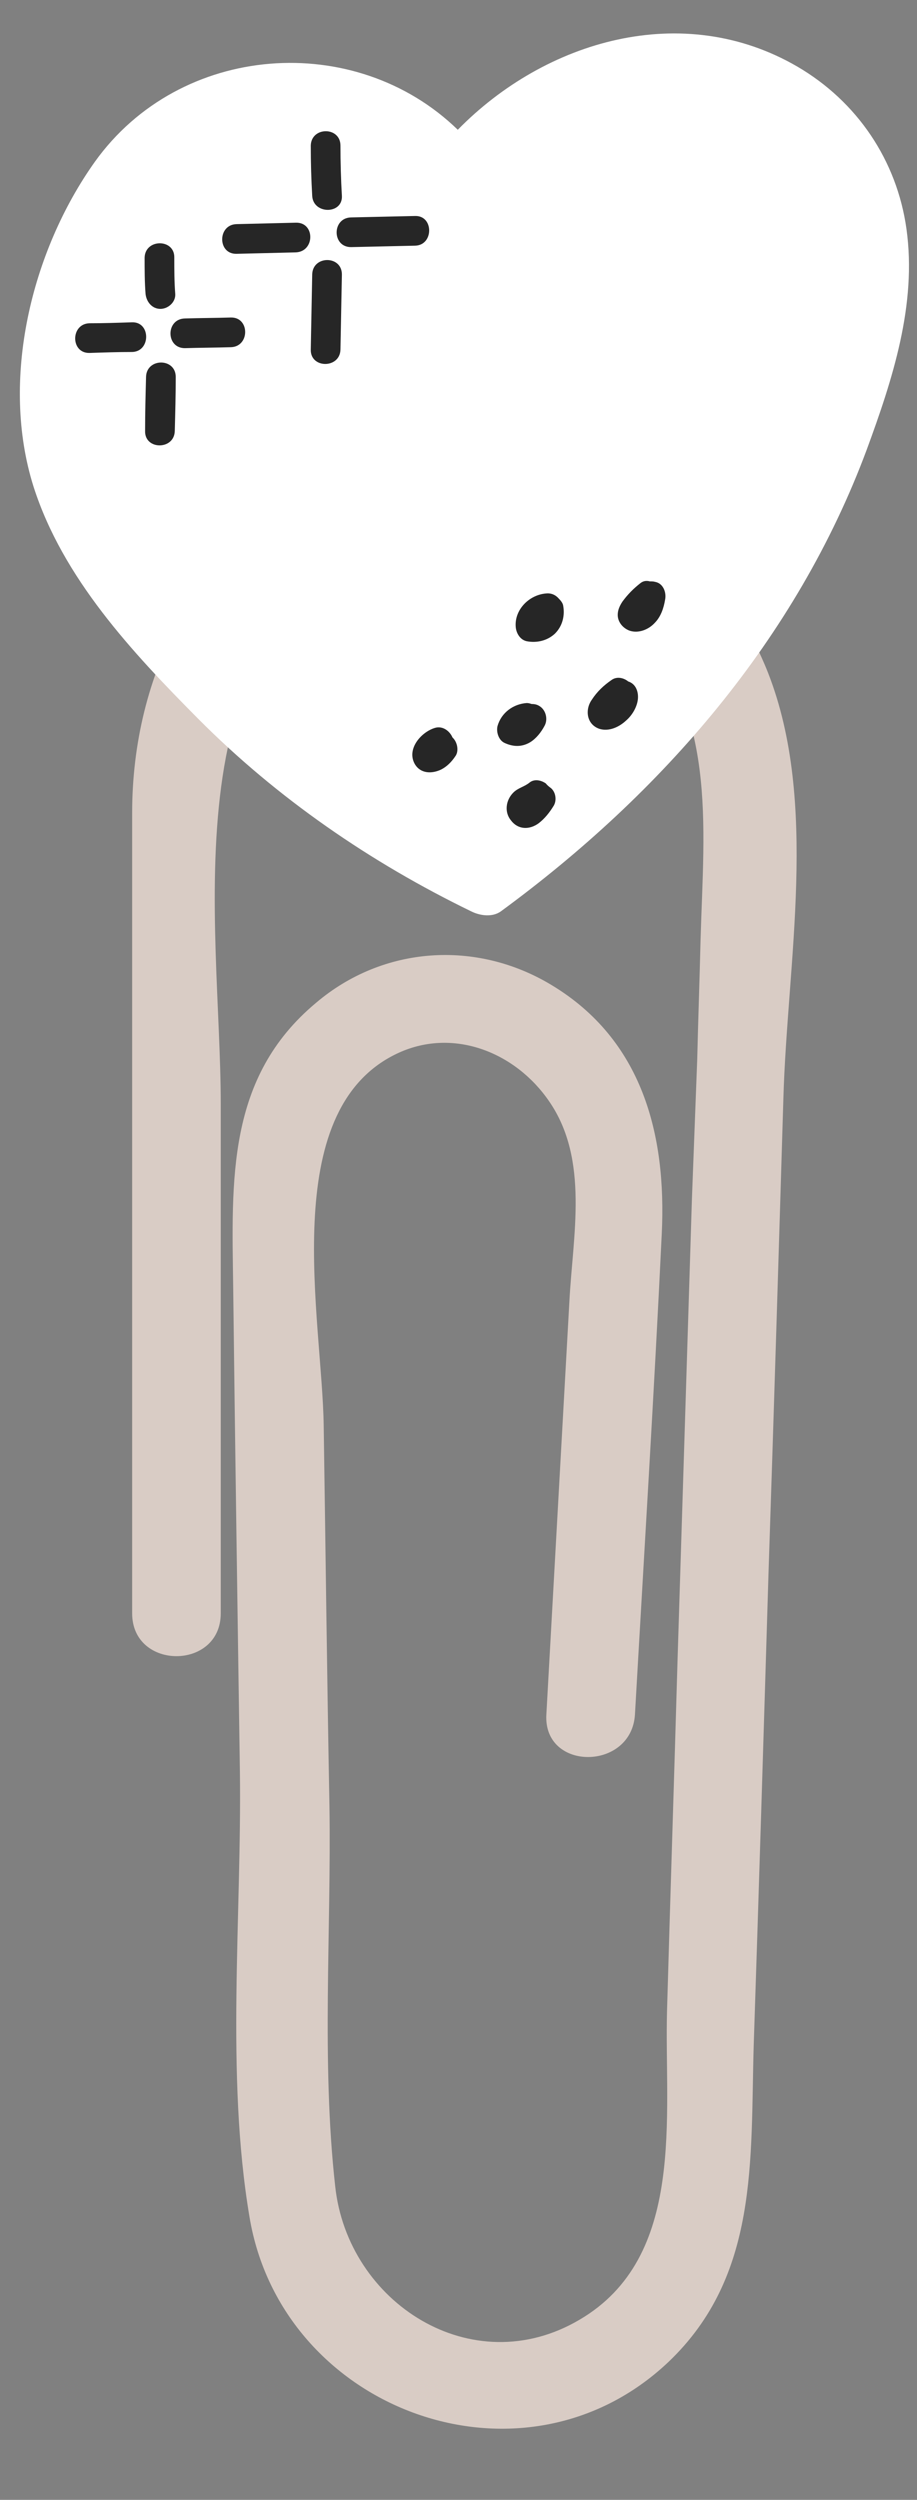
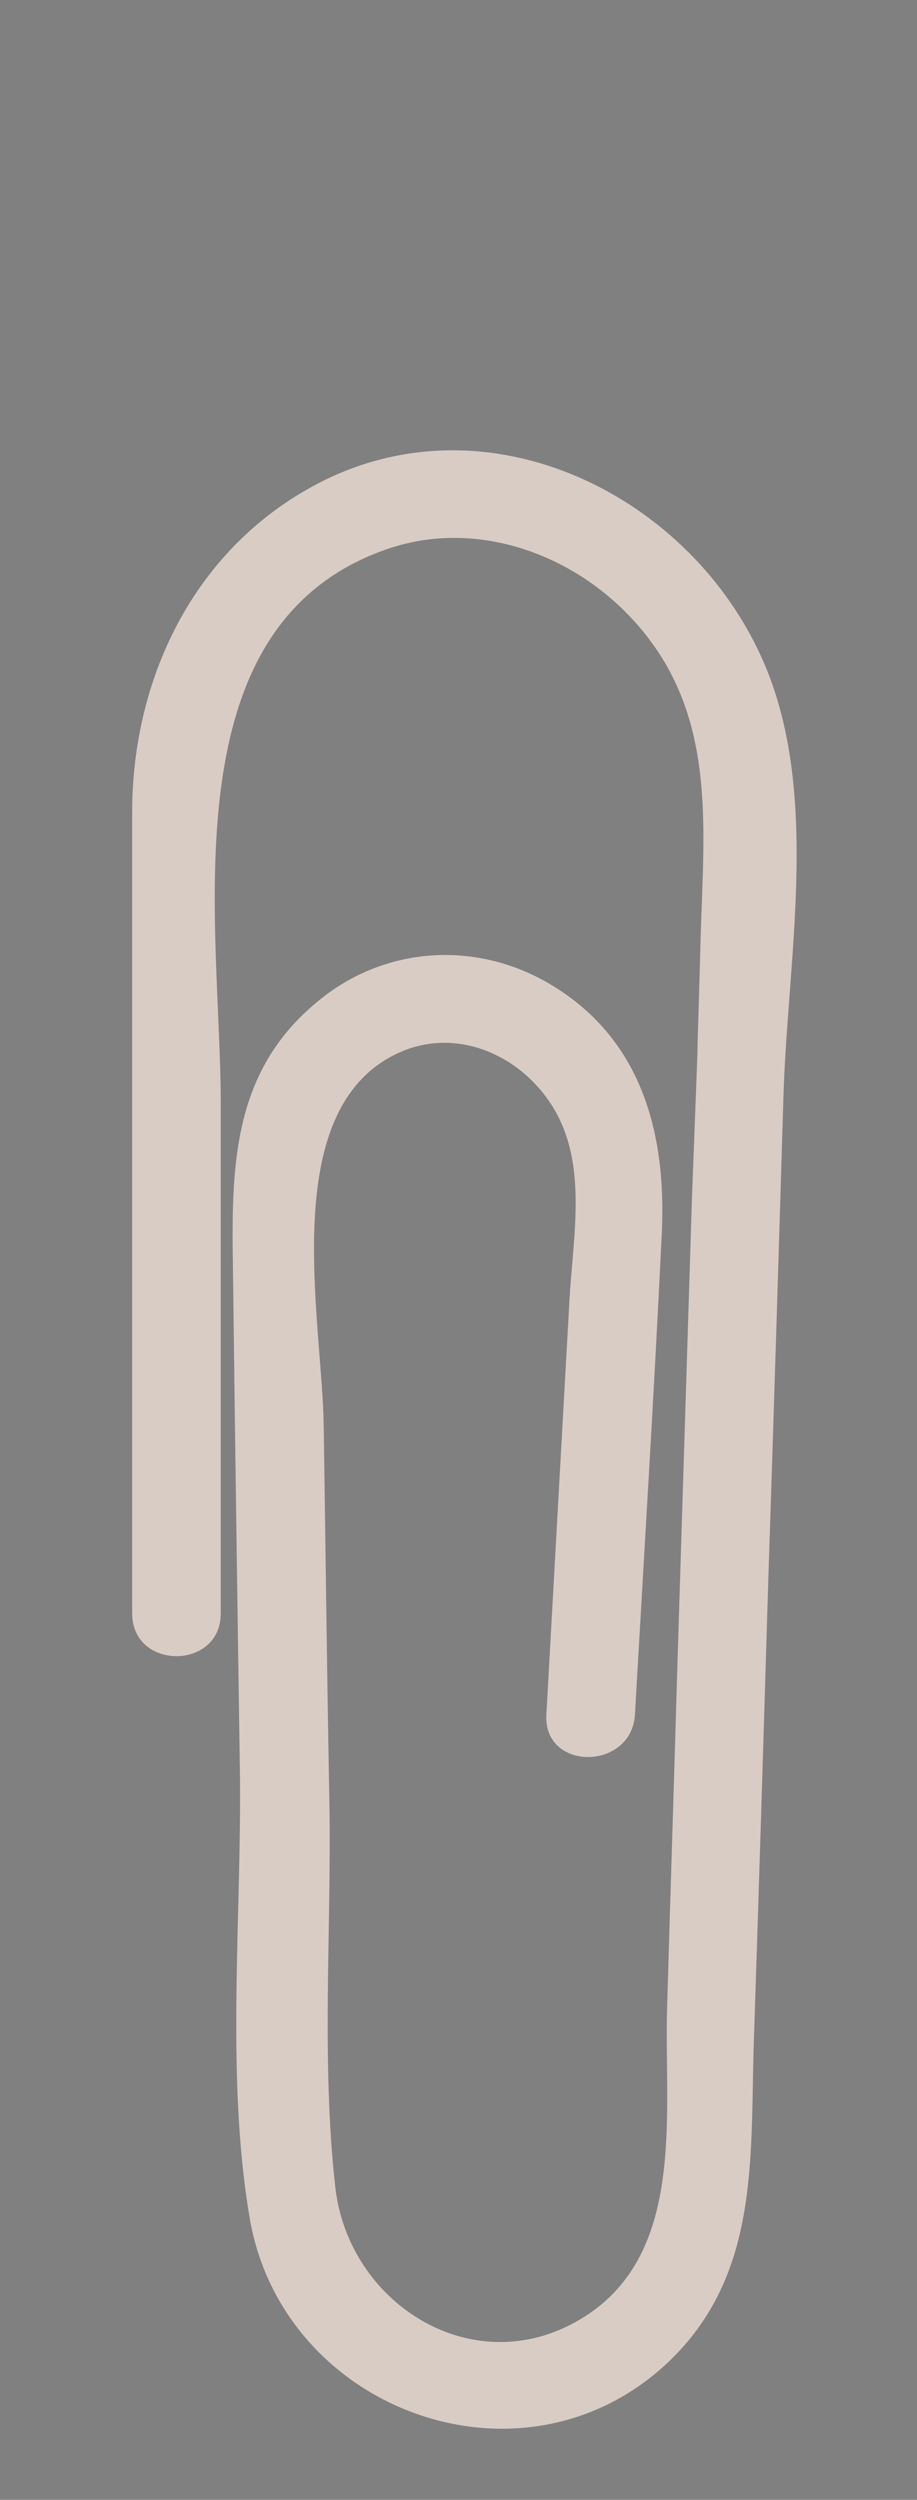
<svg xmlns="http://www.w3.org/2000/svg" fill="#000000" height="522" preserveAspectRatio="xMidYMid meet" version="1" viewBox="-4.2 -7.0 191.5 522.0" width="191.5" zoomAndPan="magnify">
  <rect x="-4.2" y="-7.0" width="191.5" height="522.0" fill="#808080" stroke="none" />
  <g id="change1_1">
    <path d="M140.5,243.2c0.3-9.7,0.6-19.2,0.9-28.9 M141.4,214.3c0.2-8.3,0.5-16.7,0.7-25c0.7-24.5,3.6-48.1-14.6-67.4 c-12.7-13.5-32.4-20.4-50.4-14.4c-46.7,15.7-35.2,78.4-35.2,115.9c0,35.5,0,70.9,0,106.5c0,11.9-18.5,11.9-18.5,0 c0-55.7,0-111.4,0-167.2c0-28.7,13.5-56.2,40.1-69.4c36.1-17.8,78.6,4.4,92.7,40.2c10.6,27.1,4,60.5,3.2,88.8c-1,33-2,65.9-3.1,98.9 c-1,33-2,65.9-3.1,98.9c-0.7,24,1.1,48.1-17.8,66.1c-30.4,28.8-80.8,10.2-87.5-30.3c-5-29.7-1.6-62.8-2-93c-0.5-33.7-1-67.3-1.4-101 c-0.3-22.5-1.4-43.9,17.3-59.5c14-11.9,33.5-13.2,49.2-3.7c18.9,11.4,24,31.1,23,51.9c-1.6,33.4-3.7,67-5.6,100.4 c-0.7,11.8-19.2,11.9-18.5,0c1.6-28.7,3.2-57.4,4.8-86.1c0.7-13.8,4.2-29.7-4.2-41.9c-7.1-10.4-20.3-15.6-32-9.9 c-24.9,12.1-15.4,55.5-15.1,77.6c0.4,26.4,0.7,52.9,1.2,79.4c0.4,26.1-1.7,53.4,1.2,79.4c2.6,24.4,28.6,41.1,51,27.9 c22.4-13.1,17.7-42.6,18.3-64.6c0.7-24.4,1.5-48.8,2.2-73.3c1-32,2-64.2,3-96.2" fill="#d9ccc5" />
  </g>
  <g id="change2_1">
-     <path d="M176.8,86.9c-14.7,39.5-42.7,71.7-76.4,96.4c-1.8,1.3-4.4,0.9-6.2,0c-21-10.2-40.5-23.6-57-40.2 C23.4,129.2,8.9,113.7,2.8,94.6c-7-22.2-0.5-49.1,12.8-67.8C33.4,1.9,70-0.7,91.4,20.1c18.3-18.7,47-27.1,70.9-13.2 c12.5,7.3,20.8,19.6,22.8,33.9C187.3,56.6,182.2,72.2,176.8,86.9z" fill="#ffffff" />
-   </g>
+     </g>
  <g id="change3_1">
-     <path d="M61,33.9c-0.2-3.5-0.3-7-0.3-10.5c0.1-4,6.2-4,6.2,0c0,3.5,0.1,7,0.3,10.5C67.4,37.8,61.2,37.8,61,33.9z M61,50.3c-0.1,5.2-0.2,10.4-0.3,15.7c-0.1,4,6.1,4,6.2,0c0.1-5.2,0.2-10.4,0.3-15.7C67.2,46.3,61.1,46.3,61,50.3z M57.6,39.5 c-4.1,0.1-8.3,0.2-12.4,0.3c-4,0.1-4,6.3,0,6.2c4.1-0.1,8.3-0.2,12.4-0.3C61.6,45.5,61.6,39.4,57.6,39.5z M82.5,38.1 c-4.5,0.1-8.9,0.2-13.4,0.3c-4,0.1-4,6.2,0,6.2c4.5-0.1,8.9-0.2,13.4-0.3C86.4,44.2,86.4,38,82.5,38.1z M29.3,57.5 c1.6,0,3.2-1.4,3.1-3.1c-0.2-2.5-0.2-5.1-0.2-7.6c0.1-4-6.1-4-6.2,0c0,2.5,0,5.1,0.2,7.6C26.4,56.1,27.6,57.5,29.3,57.5z M26.3,71.7 c-0.1,3.8-0.2,7.5-0.2,11.3c-0.1,4,6.1,4,6.2,0c0.1-3.8,0.2-7.5,0.2-11.3C32.5,67.7,26.4,67.7,26.3,71.7z M23.4,60.3 c-3,0.1-6,0.2-8.9,0.2c-4,0.1-4,6.3,0,6.2c3-0.1,6-0.2,8.9-0.2C27.3,66.4,27.3,60.2,23.4,60.3z M44,59.3c-3.2,0.1-6.4,0.1-9.6,0.2 c-4,0.1-4,6.2,0,6.2c3.2-0.1,6.4-0.1,9.6-0.2C48,65.4,48,59.2,44,59.3z M113.4,119.4c0.4,2.1-0.1,4.3-1.7,5.9 c-1.6,1.5-3.8,2-5.9,1.6c-1.4-0.3-2.2-1.7-2.3-3c-0.3-3.7,3-6.9,6.7-7c0.9,0,1.7,0.4,2.3,1.1C112.9,118.4,113.3,118.9,113.4,119.4z M107.4,121.1C107.4,121.1,107.4,121,107.4,121.1C107.4,121,107.4,121,107.4,121.1C107.4,121,107.4,121,107.4,121.1 C107.4,121,107.4,121.1,107.4,121.1z M132.6,114.5c-0.3-0.1-0.7-0.1-1.1-0.1c-0.7-0.2-1.4-0.1-2,0.4c-1.4,1.1-2.6,2.3-3.7,3.8 c-0.6,0.9-1,1.8-1,2.8c0,1.5,1.1,2.8,2.5,3.3c1.8,0.6,3.9-0.2,5.2-1.6c1.3-1.3,1.9-3.1,2.2-4.9C135,116.7,134.3,114.8,132.6,114.5z M127,135.3c-1-0.8-2.4-1.1-3.5-0.3c-1.6,1.1-3,2.4-4.1,4.1c-1.5,2.1-1.1,5.2,1.6,6.1c2,0.6,4.1-0.4,5.5-1.7 c1.3-1.1,2.3-2.8,2.5-4.4C129.2,137.5,128.6,135.8,127,135.3z M106.5,148c1.3-0.8,2.3-2.1,3-3.4c0.8-1.4,0.3-3.4-1.1-4.2 c-0.5-0.3-1-0.4-1.6-0.4c-0.3-0.1-0.6-0.2-1-0.2c-2.8,0.2-5.3,2-6.1,4.8c-0.3,1.2,0.2,2.9,1.4,3.5C103,149,104.8,149,106.5,148z M110.9,157.6c1,0.9,1.2,2.6,0.5,3.7c-0.8,1.3-1.8,2.6-3.1,3.6c-1.9,1.4-4.3,1.4-5.8-0.6c-1.4-1.7-1.1-4.2,0.5-5.8 c1-1,2.3-1.2,3.4-2.1c1-0.8,2.4-0.5,3.4,0.2C110.1,157,110.5,157.3,110.9,157.6z M107,163.1c0.1,0,0.2,0,0.3-0.2 C107.2,163.1,107.1,163.2,107,163.1z M86.6,145c-2.9,0.9-5.9,4.4-4.2,7.5c1.2,2.1,3.6,2.1,5.5,1.2c1.2-0.6,2.2-1.6,3-2.8 c0.8-1.1,0.4-3-0.6-3.9C89.7,145.6,88.2,144.5,86.6,145z" fill="#262626" />
-   </g>
+     </g>
</svg>